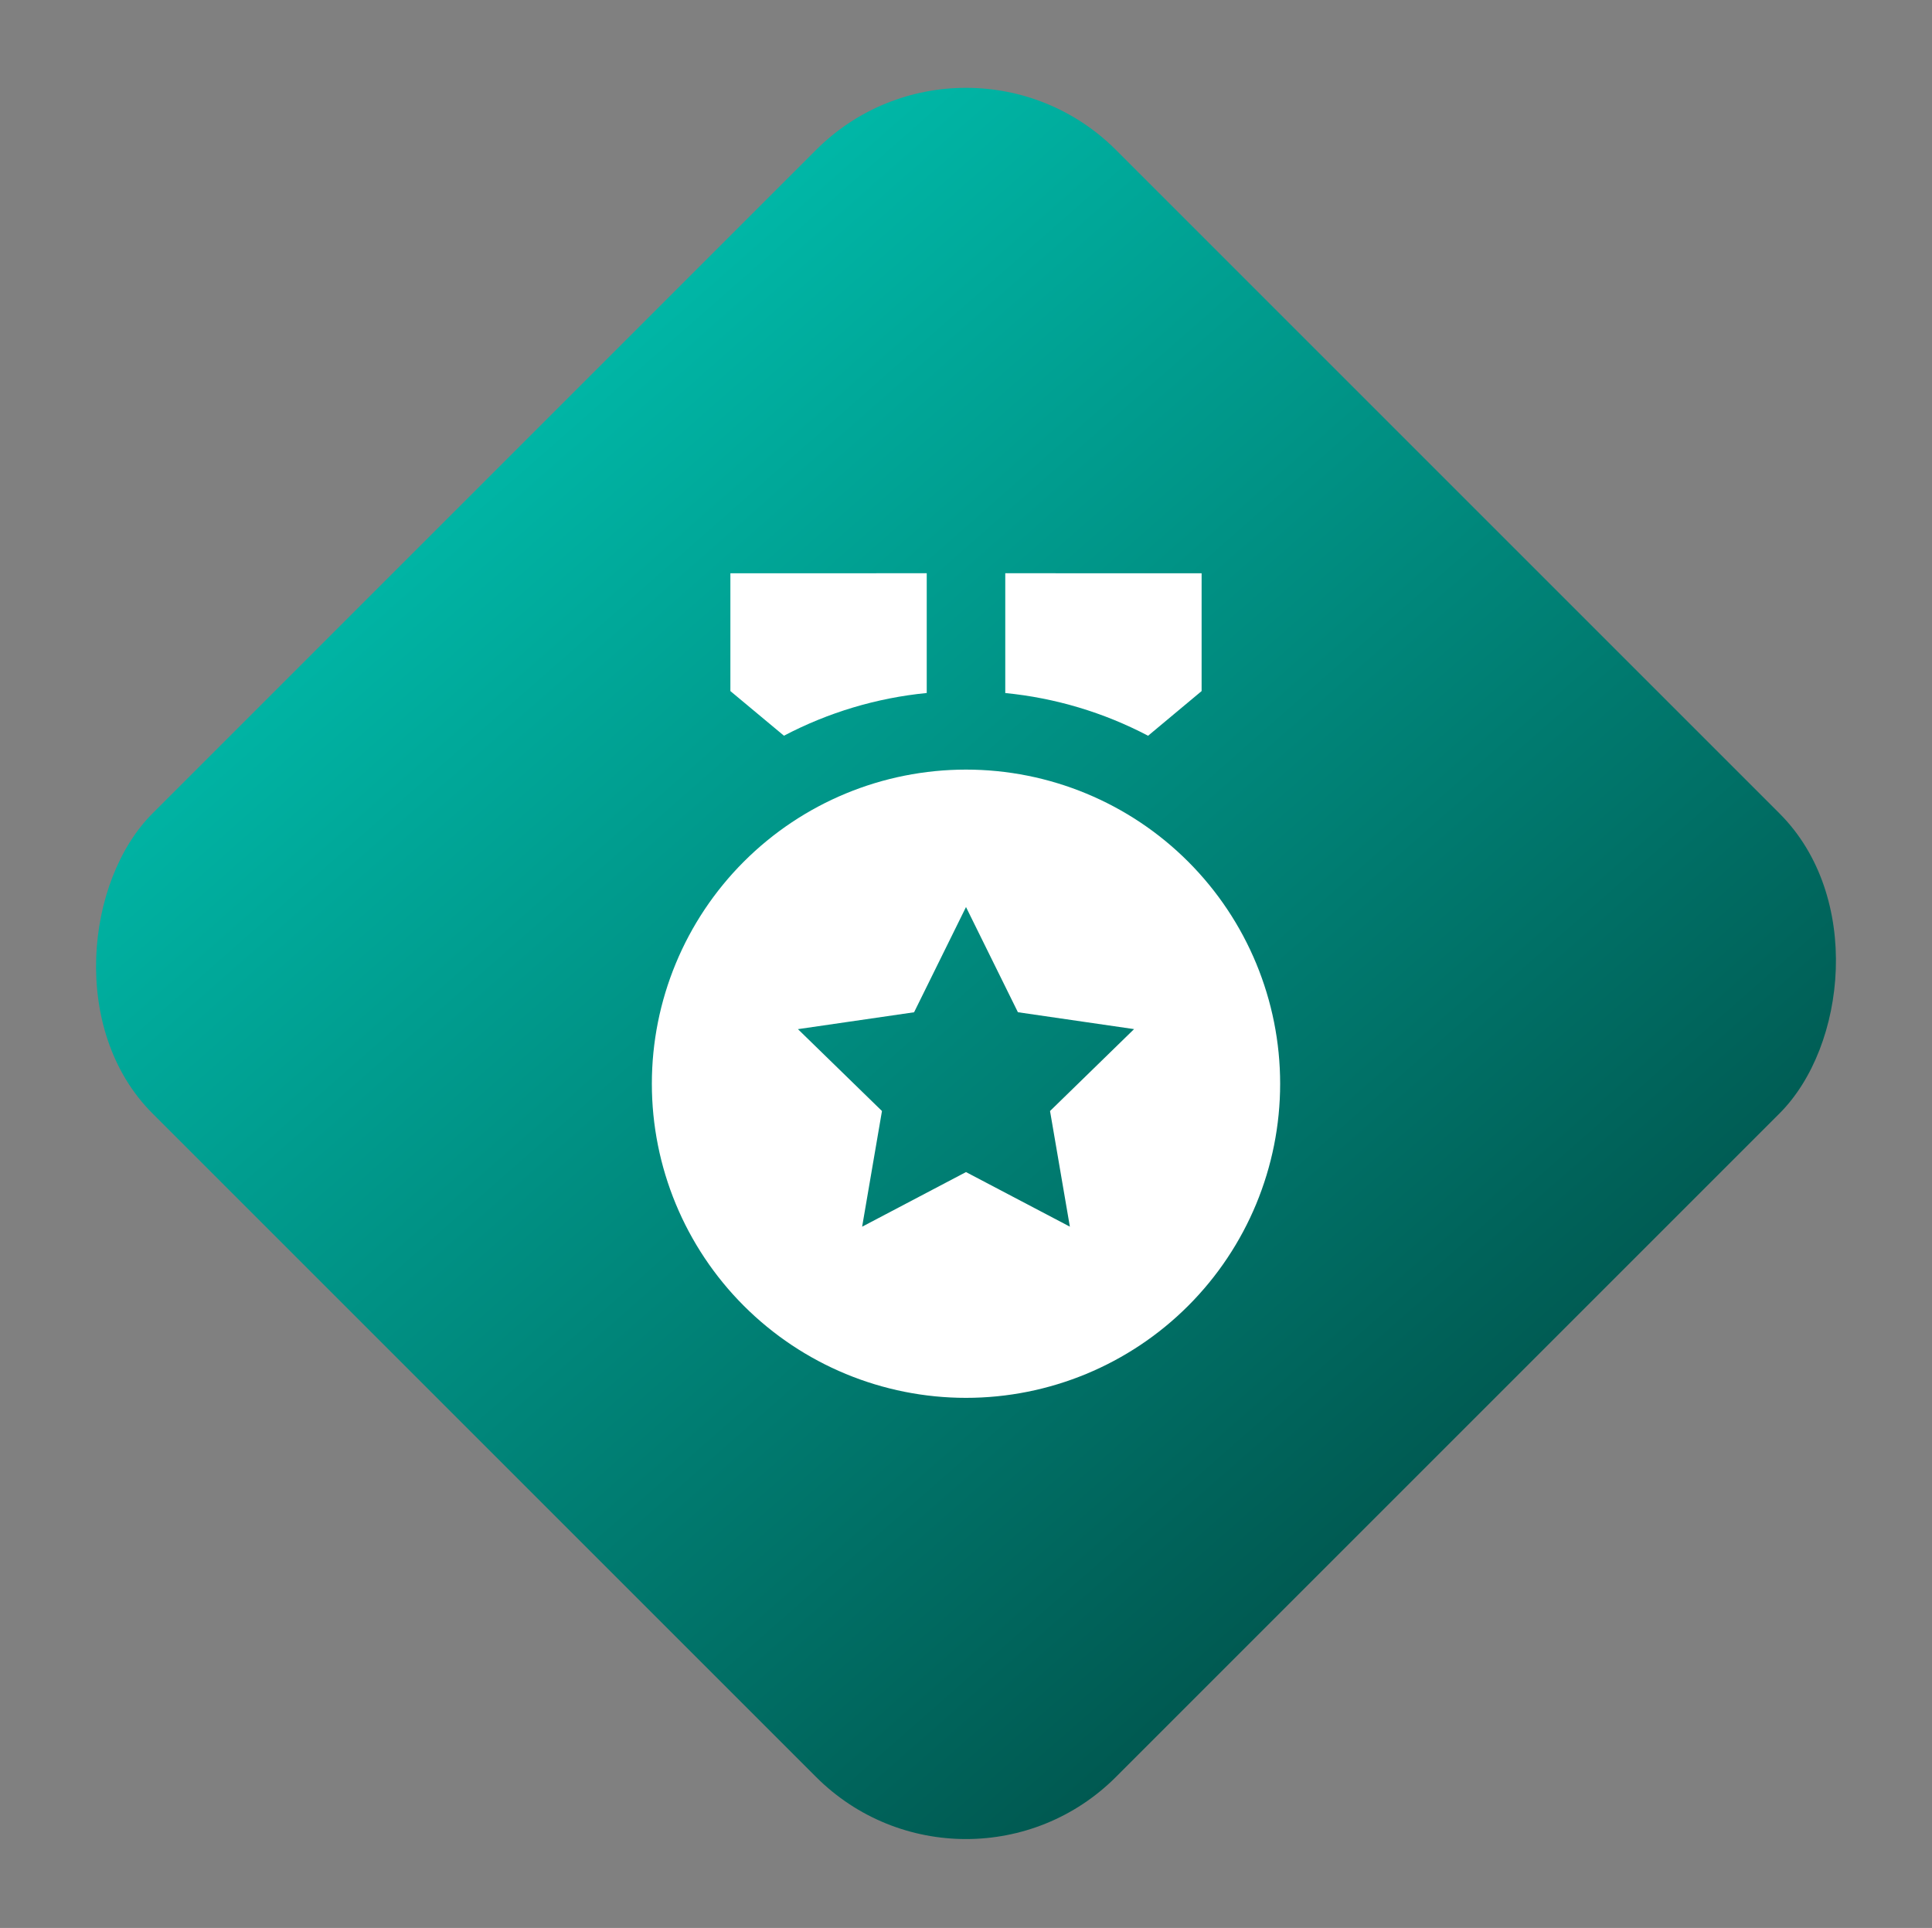
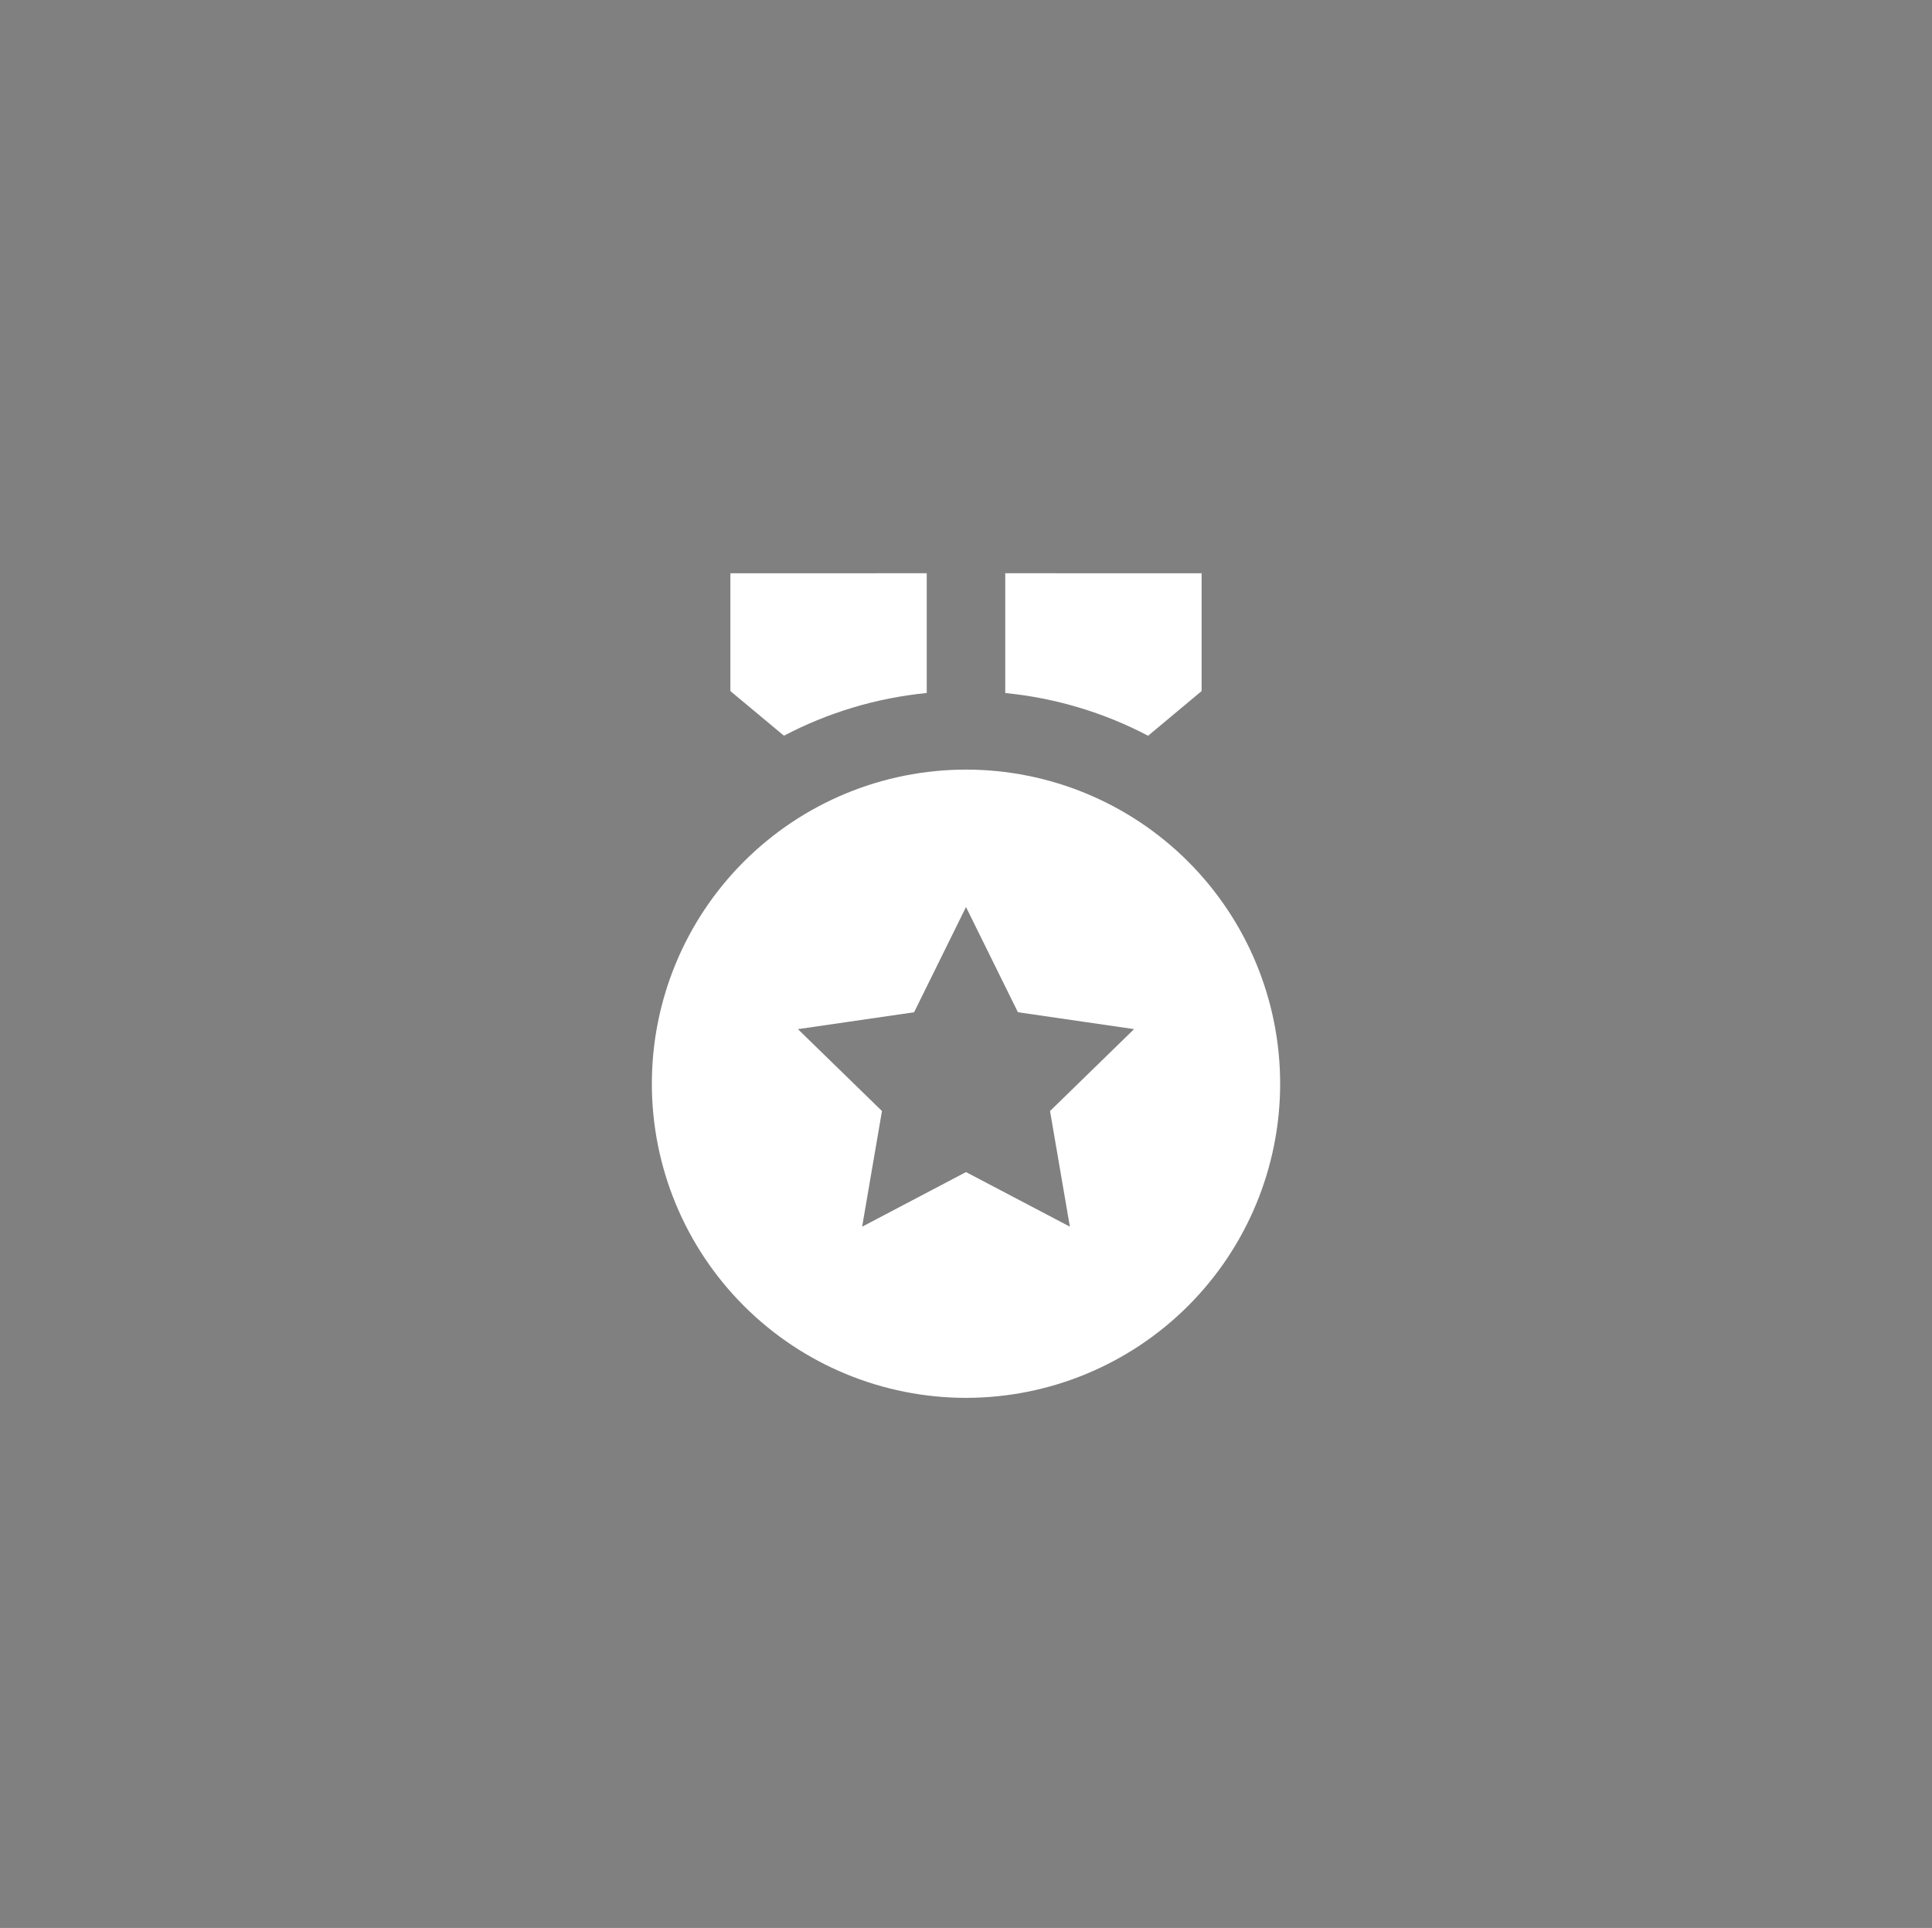
<svg xmlns="http://www.w3.org/2000/svg" width="492" height="491" viewBox="0 0 492 491" fill="none">
  <rect x="0" y="0" width="492" height="491" fill="#808080" stroke="none" />
-   <rect x="246" width="347" height="347" rx="54" transform="rotate(45 246 0)" fill="url(#paint0_linear_63_18)" />
  <path d="M246 196C267.217 196 287.566 204.429 302.569 219.431C317.571 234.434 326 254.783 326 276C326 297.217 317.571 317.566 302.569 332.569C287.566 347.571 267.217 356 246 356C224.783 356 204.434 347.571 189.431 332.569C174.429 317.566 166 297.217 166 276C166 254.783 174.429 234.434 189.431 219.431C204.434 204.429 224.783 196 246 196ZM246 231L232.78 257.8L203.2 262.1L224.6 282.95L219.55 312.41L246 298.5L272.45 312.4L267.4 282.95L288.8 262.09L259.22 257.79L246 231ZM256 145.99L306 146V176L292.37 187.38C281.062 181.441 268.712 177.747 256 176.5V145.99ZM236 145.99V176.49C223.292 177.738 210.945 181.432 199.64 187.37L186 176V146L236 145.99Z" fill="white" />
  <defs>
    <linearGradient id="paint0_linear_63_18" x1="601.934" y1="165.722" x2="208.075" y2="140.266" gradientUnits="userSpaceOnUse">
      <stop stop-color="#005951" />
      <stop offset="1" stop-color="#00BFAE" />
    </linearGradient>
  </defs>
</svg>